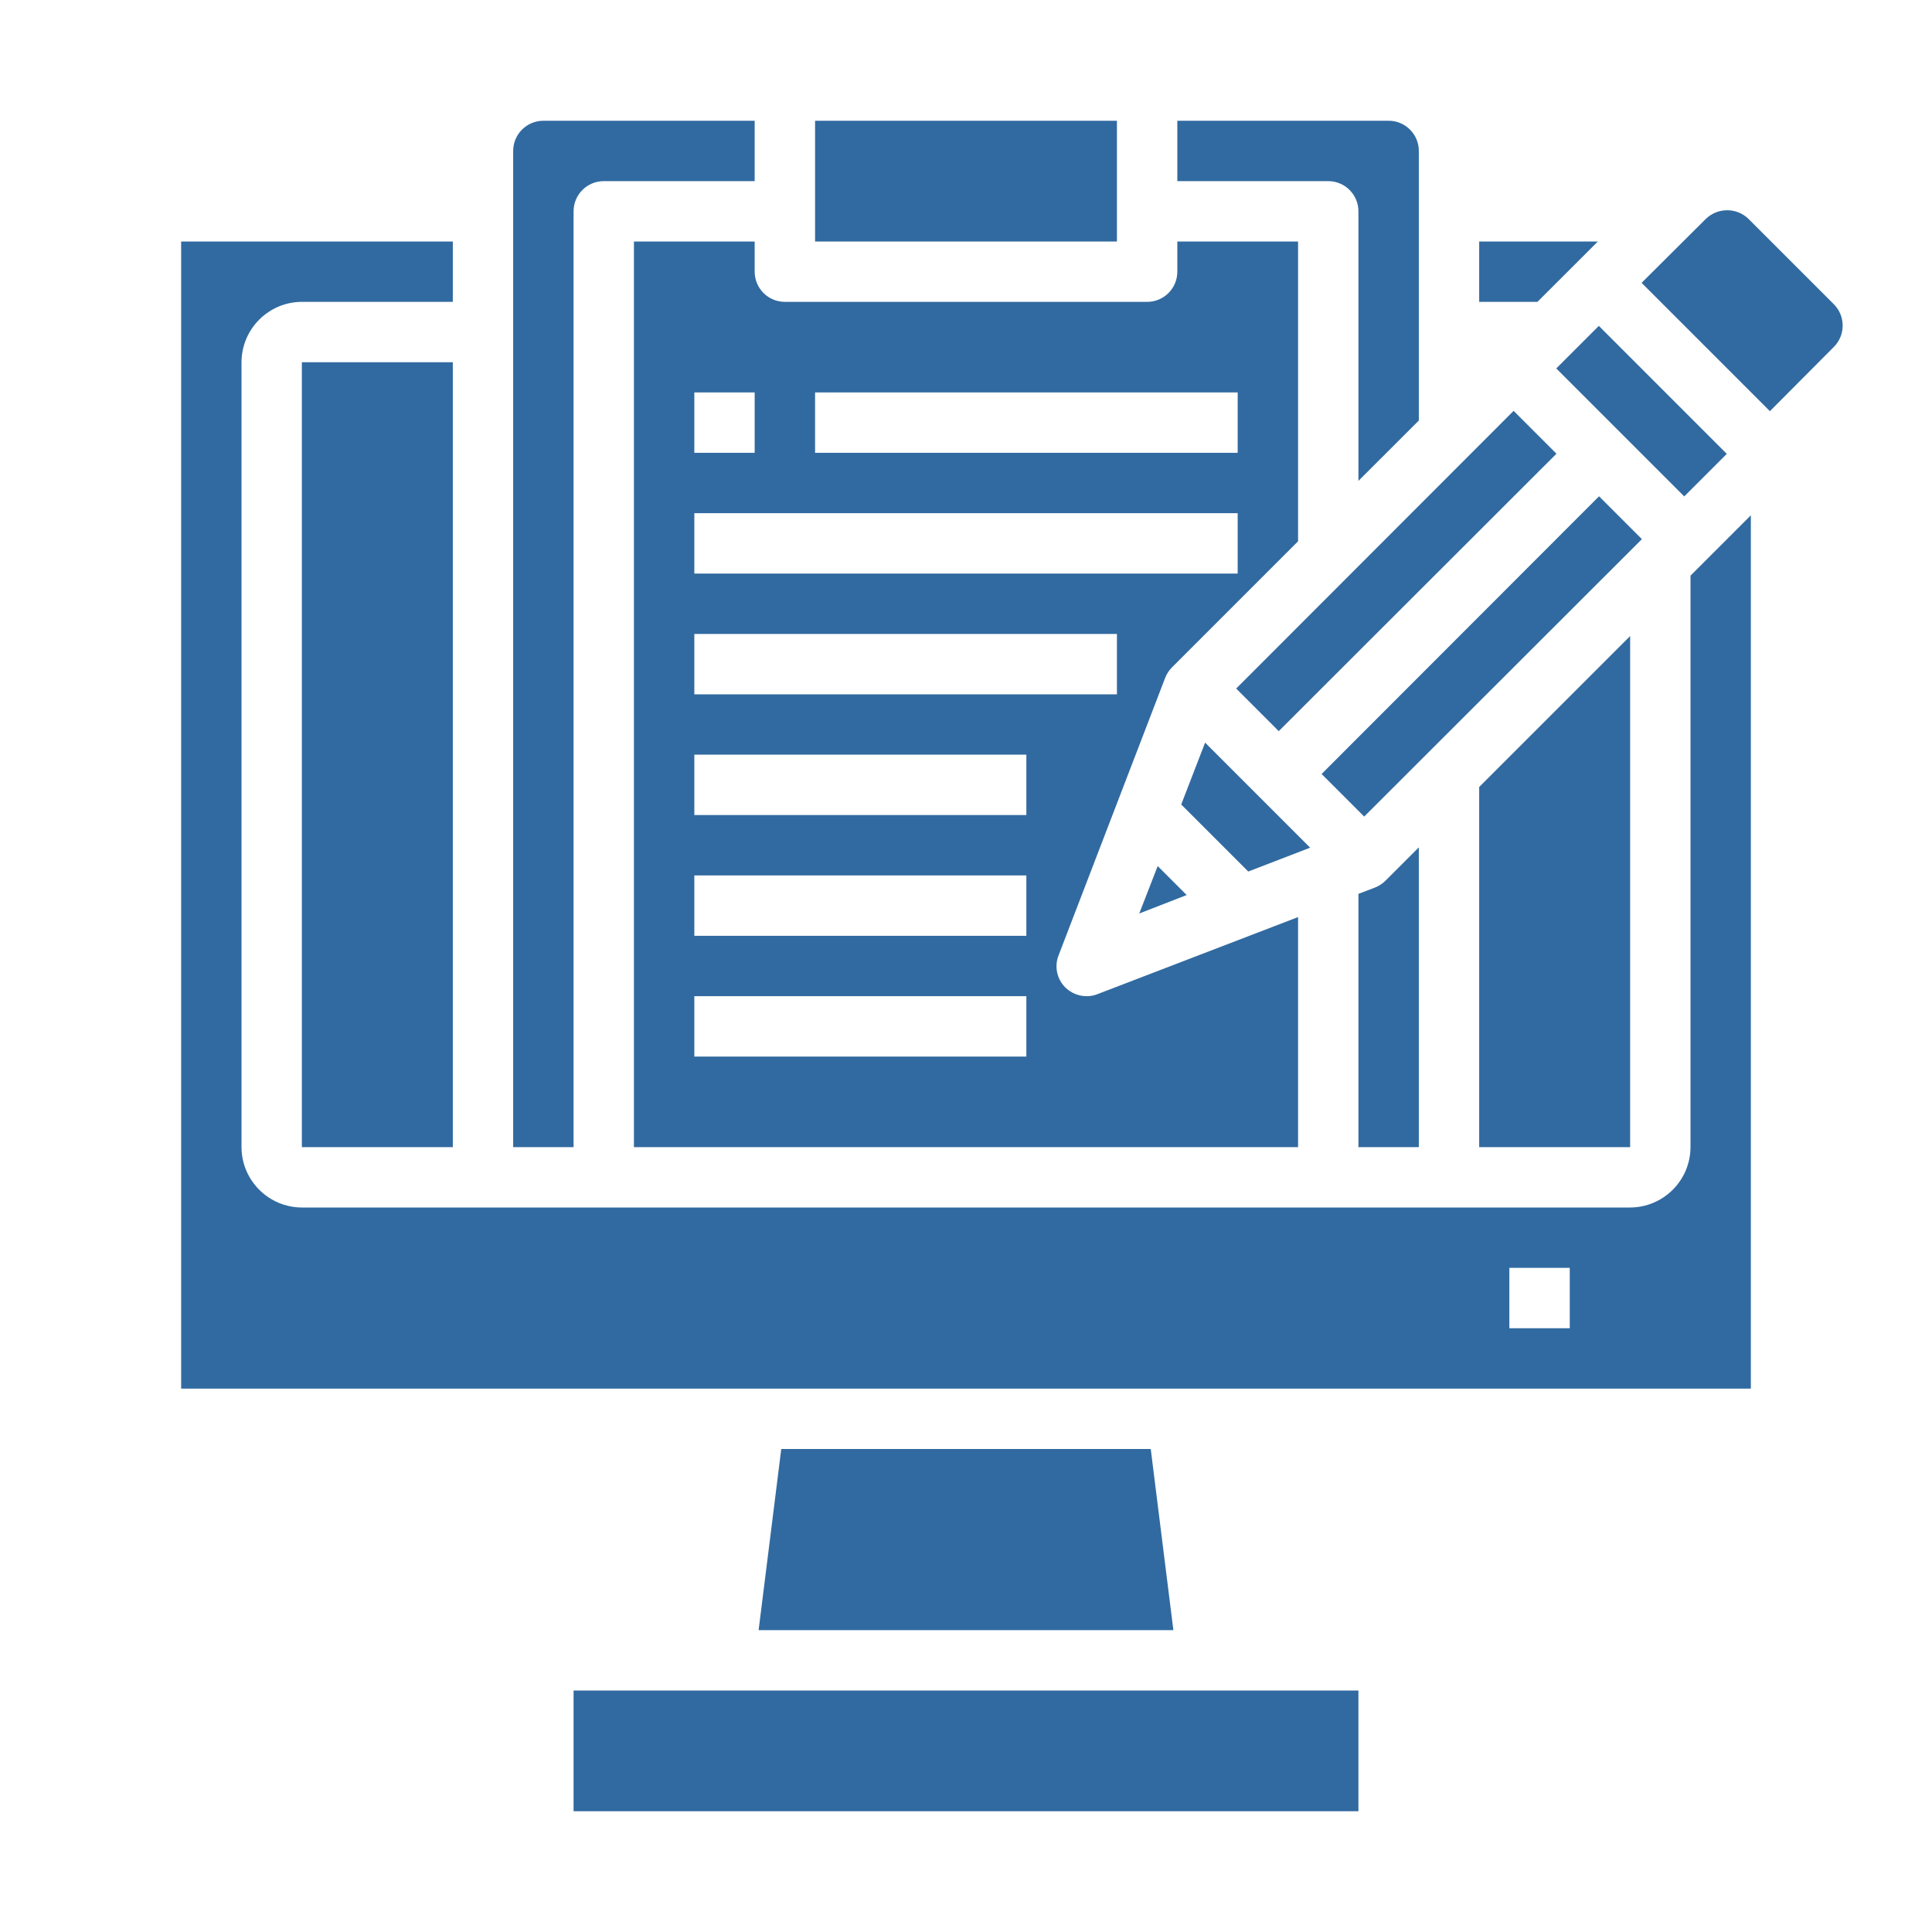
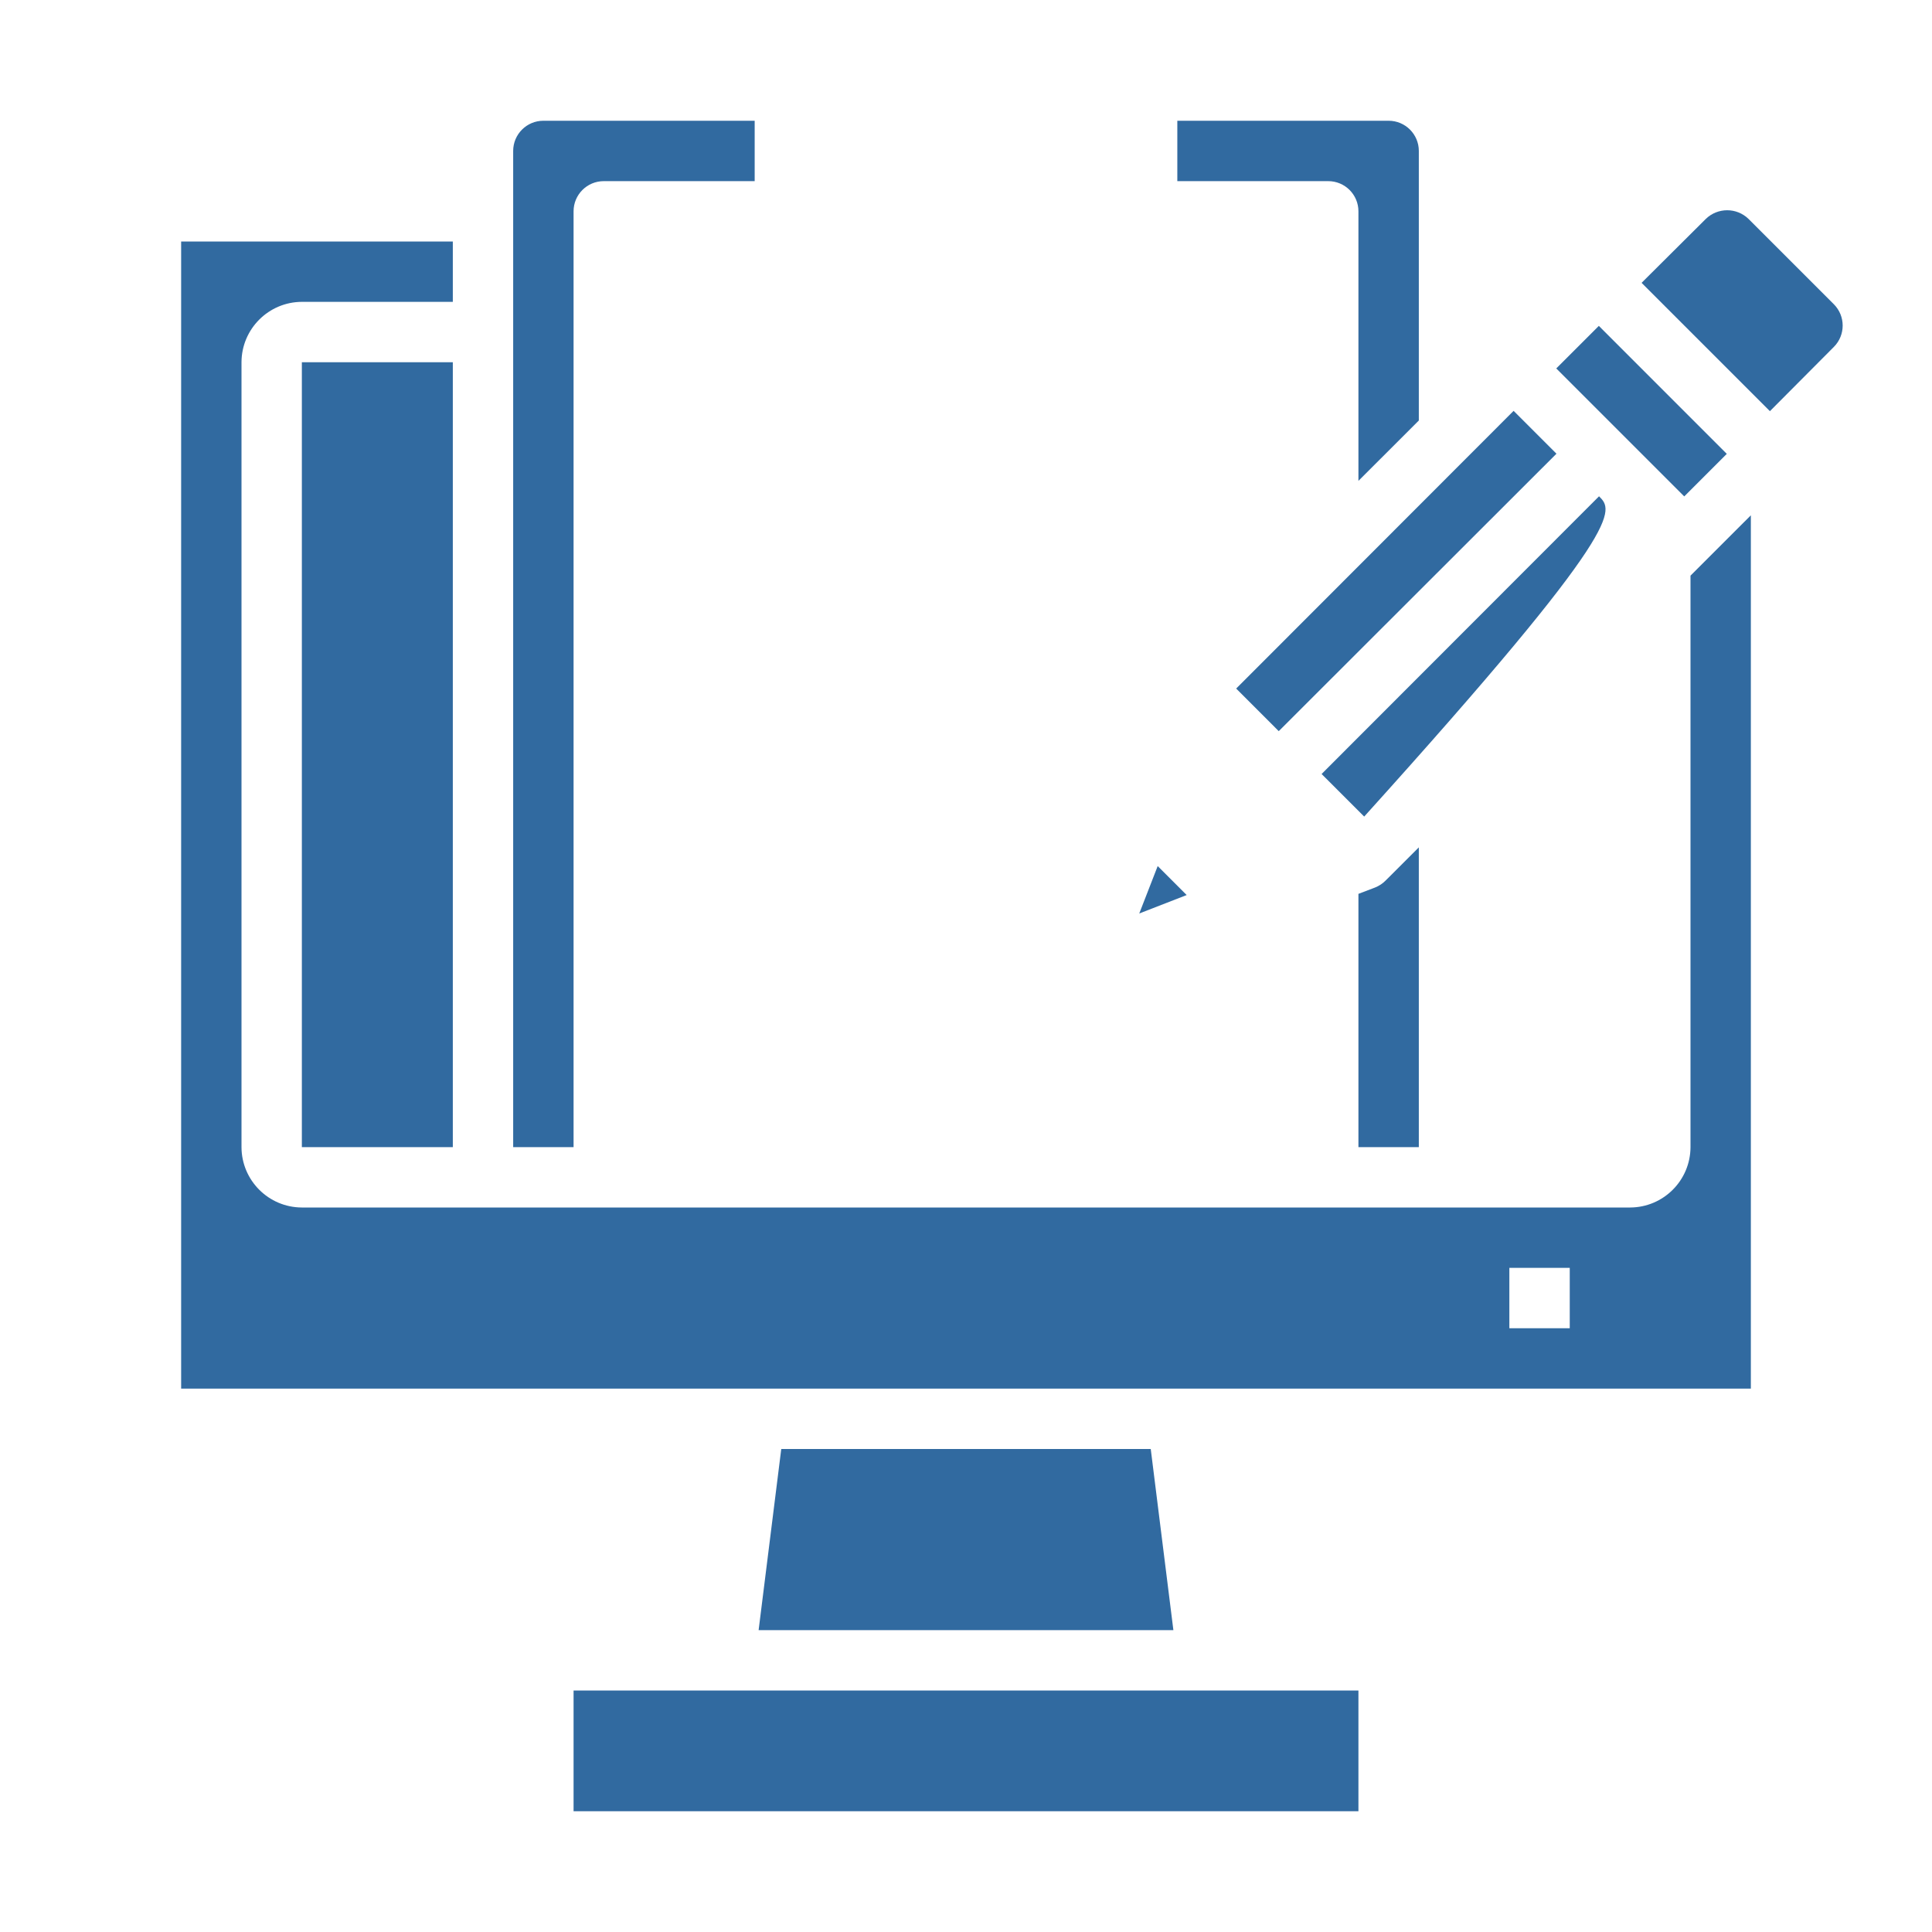
<svg xmlns="http://www.w3.org/2000/svg" viewBox="0 0 50.00 50.00" data-guides="{&quot;vertical&quot;:[],&quot;horizontal&quot;:[]}">
  <defs />
  <path fill="#316aa0" stroke="none" fill-opacity="1" stroke-width="1" stroke-opacity="1" id="tSvg33721ed32c" title="Path 1" d="M35.938 3.125C34.115 3.125 32.292 3.125 30.469 3.125C30.469 3.646 30.469 4.167 30.469 4.688C31.771 4.688 33.073 4.688 34.375 4.688C34.806 4.688 35.156 5.037 35.156 5.469C35.156 7.794 35.156 10.12 35.156 12.445C35.677 11.925 36.198 11.404 36.719 10.883C36.719 8.557 36.719 6.232 36.719 3.906C36.719 3.475 36.369 3.125 35.938 3.125Z" />
  <path fill="#316aa0" stroke="none" fill-opacity="1" stroke-width="1" stroke-opacity="1" id="tSvgae49611d57" title="Path 2" d="M33.094 18.922C35.49 16.529 37.885 14.135 40.281 11.742C39.911 11.372 39.542 11.003 39.172 10.633C36.779 13.029 34.385 15.425 31.992 17.82C32.359 18.188 32.727 18.555 33.094 18.922Z" />
-   <path fill="#316aa0" stroke="none" fill-opacity="1" stroke-width="1" stroke-opacity="1" id="tSvg777426d962" title="Path 3" d="M33.906 21.938C33 21.031 32.094 20.125 31.188 19.219C30.982 19.753 30.776 20.287 30.57 20.82C31.148 21.398 31.727 21.977 32.305 22.555C32.839 22.349 33.372 22.143 33.906 21.938Z" />
  <path fill="#316aa0" stroke="none" fill-opacity="1" stroke-width="1" stroke-opacity="1" id="tSvg141c8d09d80" title="Path 4" d="M29.484 23.641C29.893 23.482 30.302 23.323 30.711 23.164C30.461 22.914 30.211 22.664 29.961 22.414C29.802 22.823 29.643 23.232 29.484 23.641Z" />
  <path fill="#316aa0" stroke="none" fill-opacity="1" stroke-width="1" stroke-opacity="1" id="tSvg5b32227b7" title="Path 5" d="M40.276 9.535C40.643 9.168 41.01 8.801 41.378 8.434C42.481 9.538 43.586 10.642 44.689 11.746C44.322 12.113 43.955 12.48 43.588 12.847C42.484 11.743 41.38 10.639 40.276 9.535Z" />
  <path fill="#316aa0" stroke="none" fill-opacity="1" stroke-width="1" stroke-opacity="1" id="tSvg9760c457c2" title="Path 6" d="M45.312 13.336C44.792 13.857 44.271 14.378 43.75 14.898C43.75 19.828 43.75 24.758 43.75 29.688C43.747 30.549 43.049 31.247 42.188 31.25C30.729 31.25 19.271 31.25 7.812 31.25C6.951 31.247 6.253 30.549 6.25 29.688C6.25 22.917 6.25 16.146 6.25 9.375C6.253 8.513 6.951 7.815 7.812 7.812C9.115 7.812 10.417 7.812 11.719 7.812C11.719 7.292 11.719 6.771 11.719 6.25C9.375 6.25 7.031 6.25 4.688 6.25C4.688 16.146 4.688 26.042 4.688 35.938C18.229 35.938 31.771 35.938 45.312 35.938C45.312 28.404 45.312 20.87 45.312 13.336ZM40.625 34.375C40.104 34.375 39.583 34.375 39.062 34.375C39.062 33.854 39.062 33.333 39.062 32.812C39.583 32.812 40.104 32.812 40.625 32.812C40.625 33.333 40.625 33.854 40.625 34.375Z" />
  <path fill="#316aa0" stroke="none" fill-opacity="1" stroke-width="1" stroke-opacity="1" id="tSvg158bb7b0d0b" title="Path 7" d="M7.812 9.375C9.115 9.375 10.417 9.375 11.719 9.375C11.719 16.146 11.719 22.917 11.719 29.688C10.417 29.688 9.115 29.688 7.812 29.688C7.812 22.917 7.812 16.146 7.812 9.375Z" />
  <path fill="#316aa0" stroke="none" fill-opacity="1" stroke-width="1" stroke-opacity="1" id="tSvg520b60f8ec" title="Path 8" d="M35.156 23.133C35.156 25.318 35.156 27.503 35.156 29.688C35.677 29.688 36.198 29.688 36.719 29.688C36.719 27.102 36.719 24.516 36.719 21.93C36.432 22.216 36.146 22.503 35.859 22.789C35.782 22.867 35.689 22.928 35.586 22.969C35.443 23.023 35.3 23.078 35.156 23.133Z" />
-   <path fill="#316aa0" stroke="none" fill-opacity="1" stroke-width="1" stroke-opacity="1" id="tSvg48986cf372" title="Path 9" d="M42.188 29.688C42.188 25.279 42.188 20.87 42.188 16.461C40.885 17.763 39.583 19.065 38.281 20.367C38.281 23.474 38.281 26.581 38.281 29.688C39.583 29.688 40.885 29.688 42.188 29.688Z" />
-   <path fill="#316aa0" stroke="none" fill-opacity="1" stroke-width="1" stroke-opacity="1" id="tSvgf24b72d082" title="Path 10" d="M41.383 12.844C38.99 15.24 36.596 17.635 34.203 20.031C34.57 20.398 34.938 20.766 35.305 21.133C37.7 18.74 40.096 16.346 42.492 13.953C42.122 13.583 41.753 13.213 41.383 12.844Z" />
-   <path fill="#316aa0" stroke="none" fill-opacity="1" stroke-width="1" stroke-opacity="1" id="tSvgddf894e484" title="Path 11" d="M38.281 7.812C38.784 7.812 39.286 7.812 39.789 7.812C40.31 7.292 40.831 6.771 41.352 6.25C40.328 6.25 39.305 6.25 38.281 6.25C38.281 6.771 38.281 7.292 38.281 7.812Z" />
-   <path fill="#316aa0" stroke="none" fill-opacity="1" stroke-width="1" stroke-opacity="1" id="tSvg4cf9ab069" title="Path 12" d="M19.531 7.031C19.531 6.771 19.531 6.51 19.531 6.25C18.49 6.25 17.448 6.25 16.406 6.25C16.406 14.062 16.406 21.875 16.406 29.688C22.135 29.688 27.865 29.688 33.594 29.688C33.594 27.703 33.594 25.719 33.594 23.734C31.865 24.398 30.135 25.062 28.406 25.727C28.317 25.763 28.221 25.782 28.125 25.781C27.918 25.782 27.718 25.7 27.57 25.555C27.35 25.336 27.282 25.007 27.398 24.719C28.318 22.326 29.237 19.932 30.156 17.539C30.197 17.436 30.258 17.343 30.336 17.266C31.422 16.18 32.508 15.094 33.594 14.008C33.594 11.422 33.594 8.836 33.594 6.25C32.552 6.25 31.51 6.25 30.469 6.25C30.469 6.51 30.469 6.771 30.469 7.031C30.469 7.463 30.119 7.812 29.688 7.812C26.562 7.812 23.438 7.812 20.312 7.812C19.881 7.812 19.531 7.463 19.531 7.031ZM17.969 10.156C18.49 10.156 19.01 10.156 19.531 10.156C19.531 10.677 19.531 11.198 19.531 11.719C19.01 11.719 18.49 11.719 17.969 11.719C17.969 11.198 17.969 10.677 17.969 10.156ZM26.562 27.344C23.698 27.344 20.833 27.344 17.969 27.344C17.969 26.823 17.969 26.302 17.969 25.781C20.833 25.781 23.698 25.781 26.562 25.781C26.562 26.302 26.562 26.823 26.562 27.344ZM26.562 24.219C23.698 24.219 20.833 24.219 17.969 24.219C17.969 23.698 17.969 23.177 17.969 22.656C20.833 22.656 23.698 22.656 26.562 22.656C26.562 23.177 26.562 23.698 26.562 24.219ZM26.562 21.094C23.698 21.094 20.833 21.094 17.969 21.094C17.969 20.573 17.969 20.052 17.969 19.531C20.833 19.531 23.698 19.531 26.562 19.531C26.562 20.052 26.562 20.573 26.562 21.094ZM28.906 17.969C25.26 17.969 21.615 17.969 17.969 17.969C17.969 17.448 17.969 16.927 17.969 16.406C21.615 16.406 25.26 16.406 28.906 16.406C28.906 16.927 28.906 17.448 28.906 17.969ZM32.031 14.844C27.344 14.844 22.656 14.844 17.969 14.844C17.969 14.323 17.969 13.802 17.969 13.281C22.656 13.281 27.344 13.281 32.031 13.281C32.031 13.802 32.031 14.323 32.031 14.844ZM21.094 10.156C24.74 10.156 28.385 10.156 32.031 10.156C32.031 10.677 32.031 11.198 32.031 11.719C28.385 11.719 24.74 11.719 21.094 11.719C21.094 11.198 21.094 10.677 21.094 10.156Z" />
+   <path fill="#316aa0" stroke="none" fill-opacity="1" stroke-width="1" stroke-opacity="1" id="tSvgf24b72d082" title="Path 10" d="M41.383 12.844C38.99 15.24 36.596 17.635 34.203 20.031C34.57 20.398 34.938 20.766 35.305 21.133C42.122 13.583 41.753 13.213 41.383 12.844Z" />
  <path fill="#316aa0" stroke="none" fill-opacity="1" stroke-width="1" stroke-opacity="1" id="tSvgf23f6ba69a" title="Path 13" d="M13.281 3.906C13.281 12.5 13.281 21.094 13.281 29.688C13.802 29.688 14.323 29.688 14.844 29.688C14.844 21.615 14.844 13.542 14.844 5.469C14.844 5.037 15.194 4.688 15.625 4.688C16.927 4.688 18.229 4.688 19.531 4.688C19.531 4.167 19.531 3.646 19.531 3.125C17.708 3.125 15.885 3.125 14.062 3.125C13.631 3.125 13.281 3.475 13.281 3.906Z" />
  <path fill="#316aa0" stroke="none" fill-opacity="1" stroke-width="1" stroke-opacity="1" id="tSvg13ce15980a7" title="Path 14" d="M47.461 7.875C46.724 7.138 45.987 6.401 45.25 5.664C44.943 5.367 44.456 5.367 44.148 5.664C43.594 6.216 43.039 6.768 42.484 7.32C43.591 8.427 44.698 9.534 45.805 10.641C46.357 10.086 46.909 9.531 47.461 8.977C47.764 8.672 47.764 8.18 47.461 7.875Z" />
-   <path fill="#316aa0" stroke="none" fill-opacity="1" stroke-width="1" stroke-opacity="1" id="tSvg4d36cbf04b" title="Path 15" d="M21.094 3.125C23.698 3.125 26.302 3.125 28.906 3.125C28.906 4.167 28.906 5.208 28.906 6.25C26.302 6.25 23.698 6.25 21.094 6.25C21.094 5.208 21.094 4.167 21.094 3.125Z" />
  <path fill="#316aa0" stroke="none" fill-opacity="1" stroke-width="1" stroke-opacity="1" id="tSvg13ab15177b6" title="Path 16" d="M20.219 37.5C20.023 39.062 19.828 40.625 19.633 42.188C23.211 42.188 26.789 42.188 30.367 42.188C30.172 40.625 29.977 39.062 29.781 37.5C26.594 37.5 23.406 37.5 20.219 37.5Z" />
  <path fill="#316aa0" stroke="none" fill-opacity="1" stroke-width="1" stroke-opacity="1" id="tSvg16bff2078fe" title="Path 17" d="M14.844 43.75C21.615 43.75 28.385 43.75 35.156 43.75C35.156 44.792 35.156 45.833 35.156 46.875C28.385 46.875 21.615 46.875 14.844 46.875C14.844 45.833 14.844 44.792 14.844 43.75Z" />
</svg>